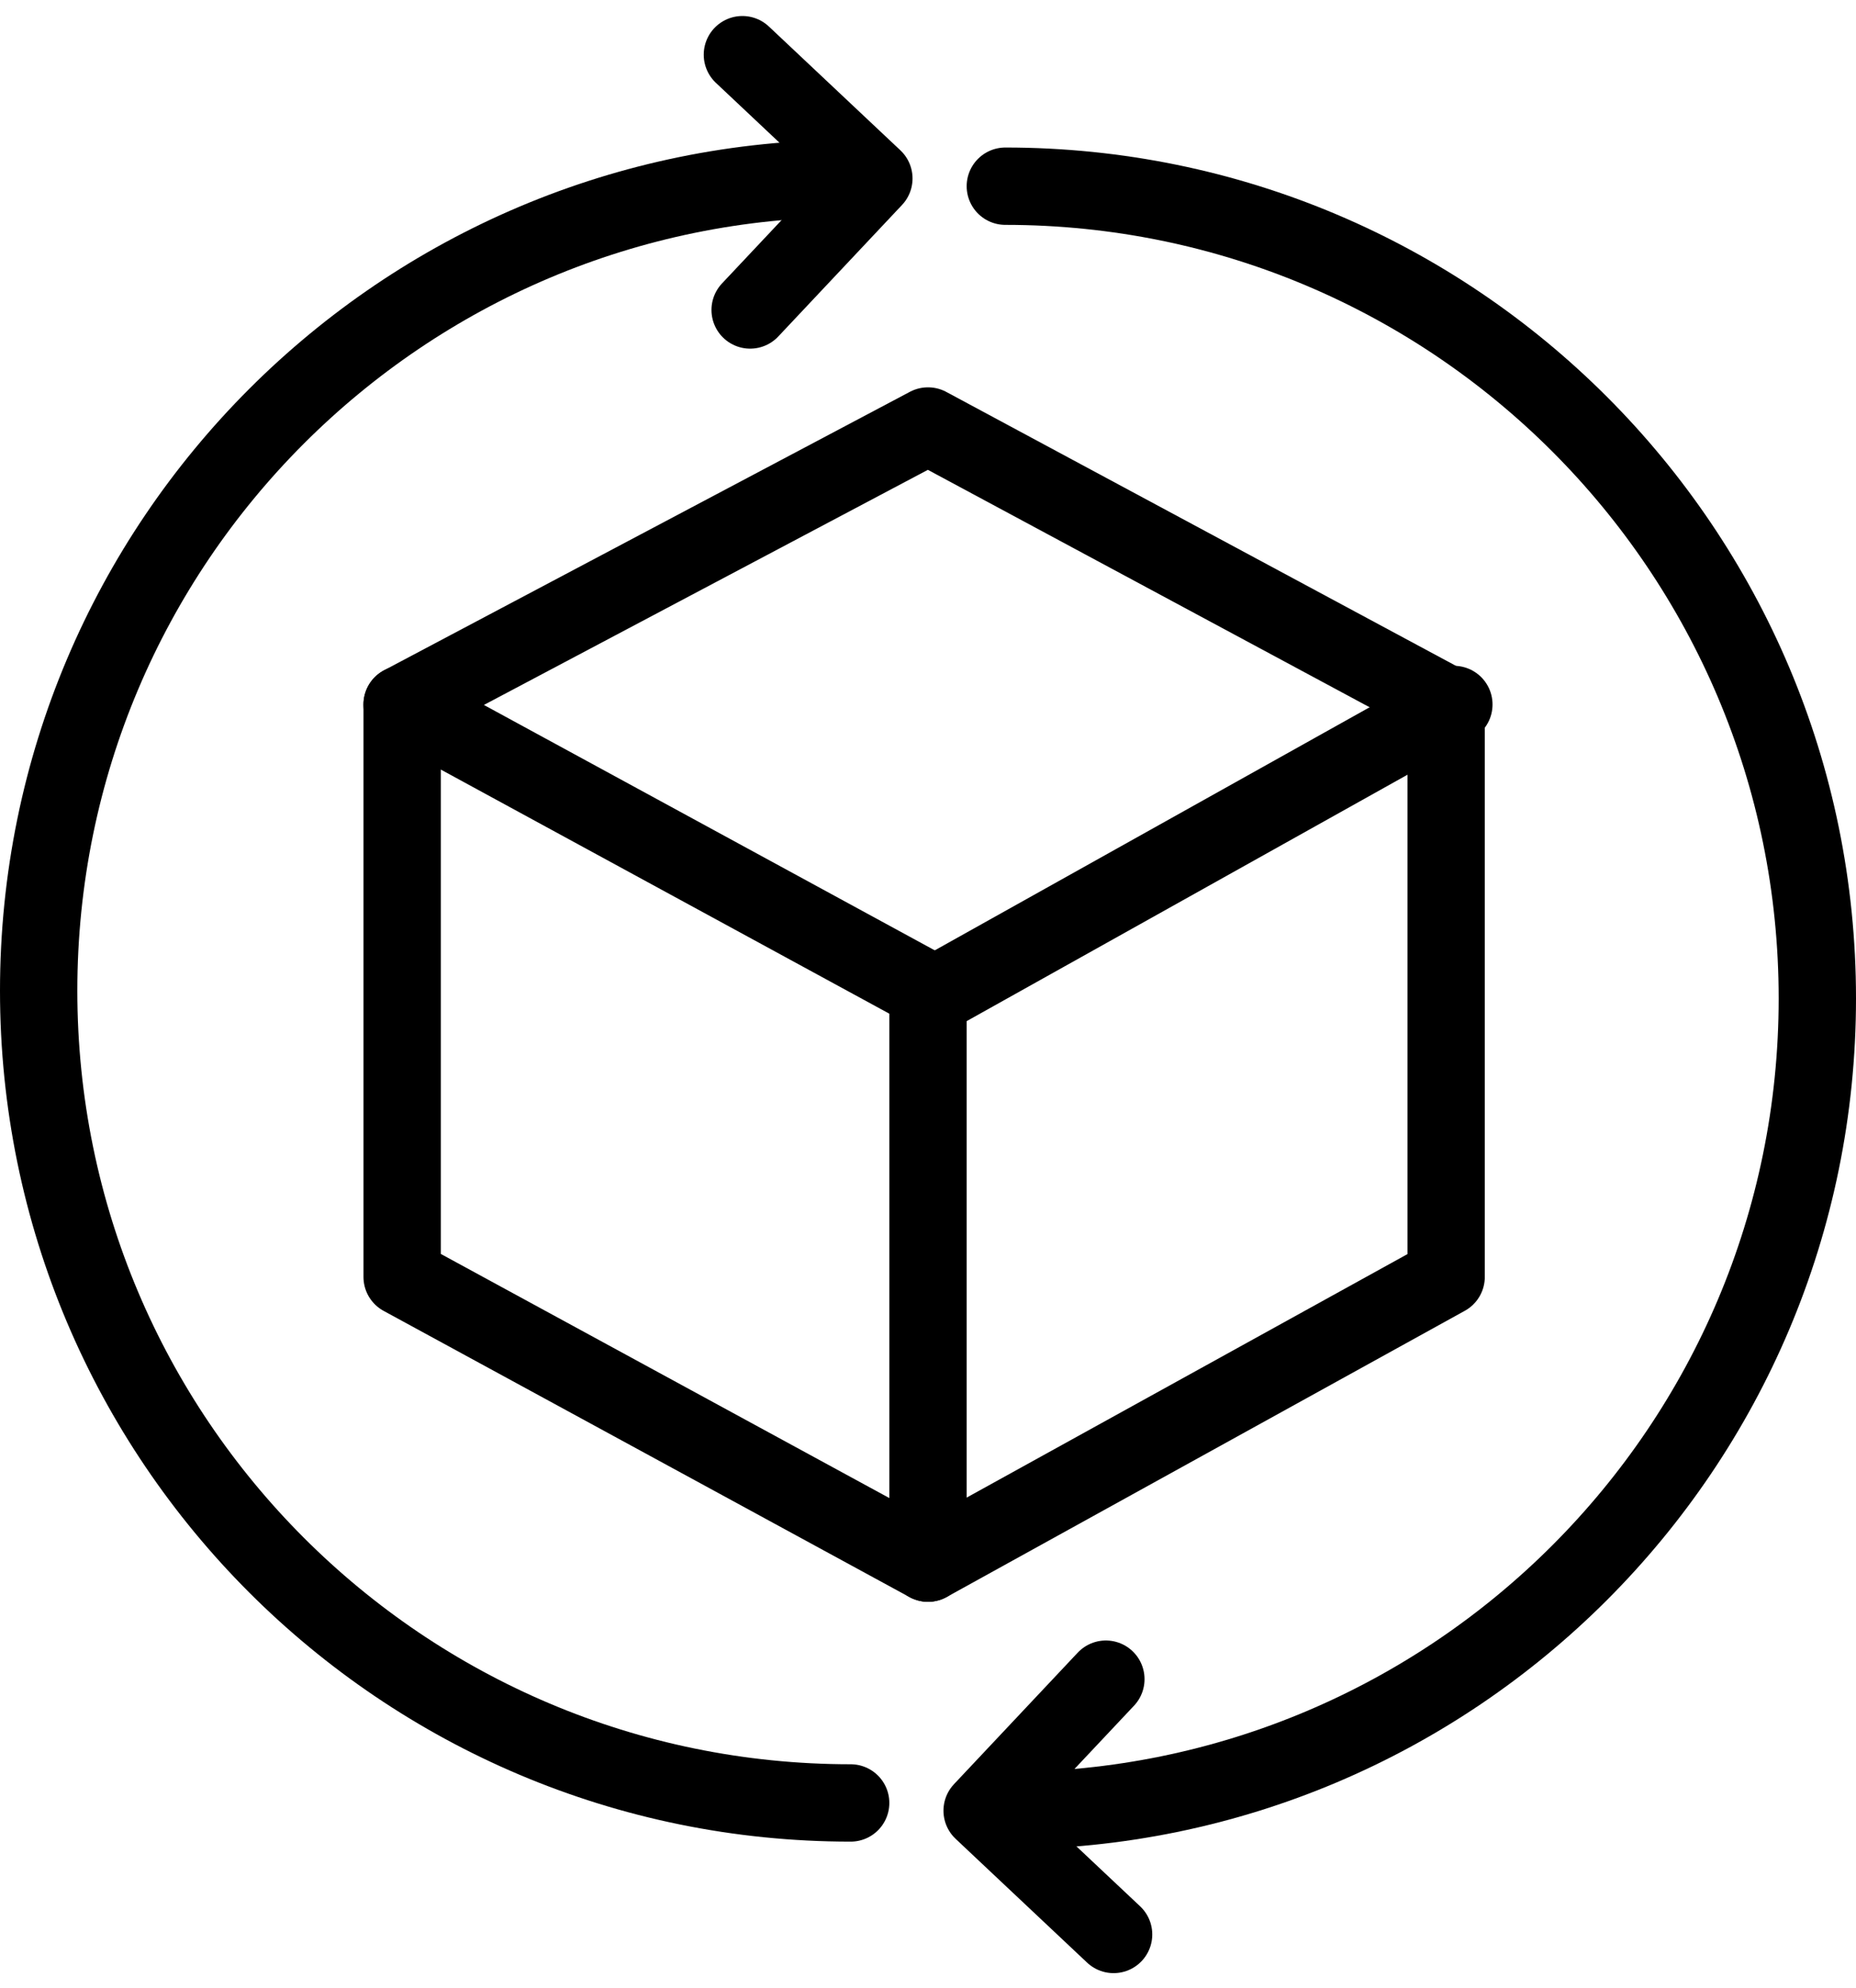
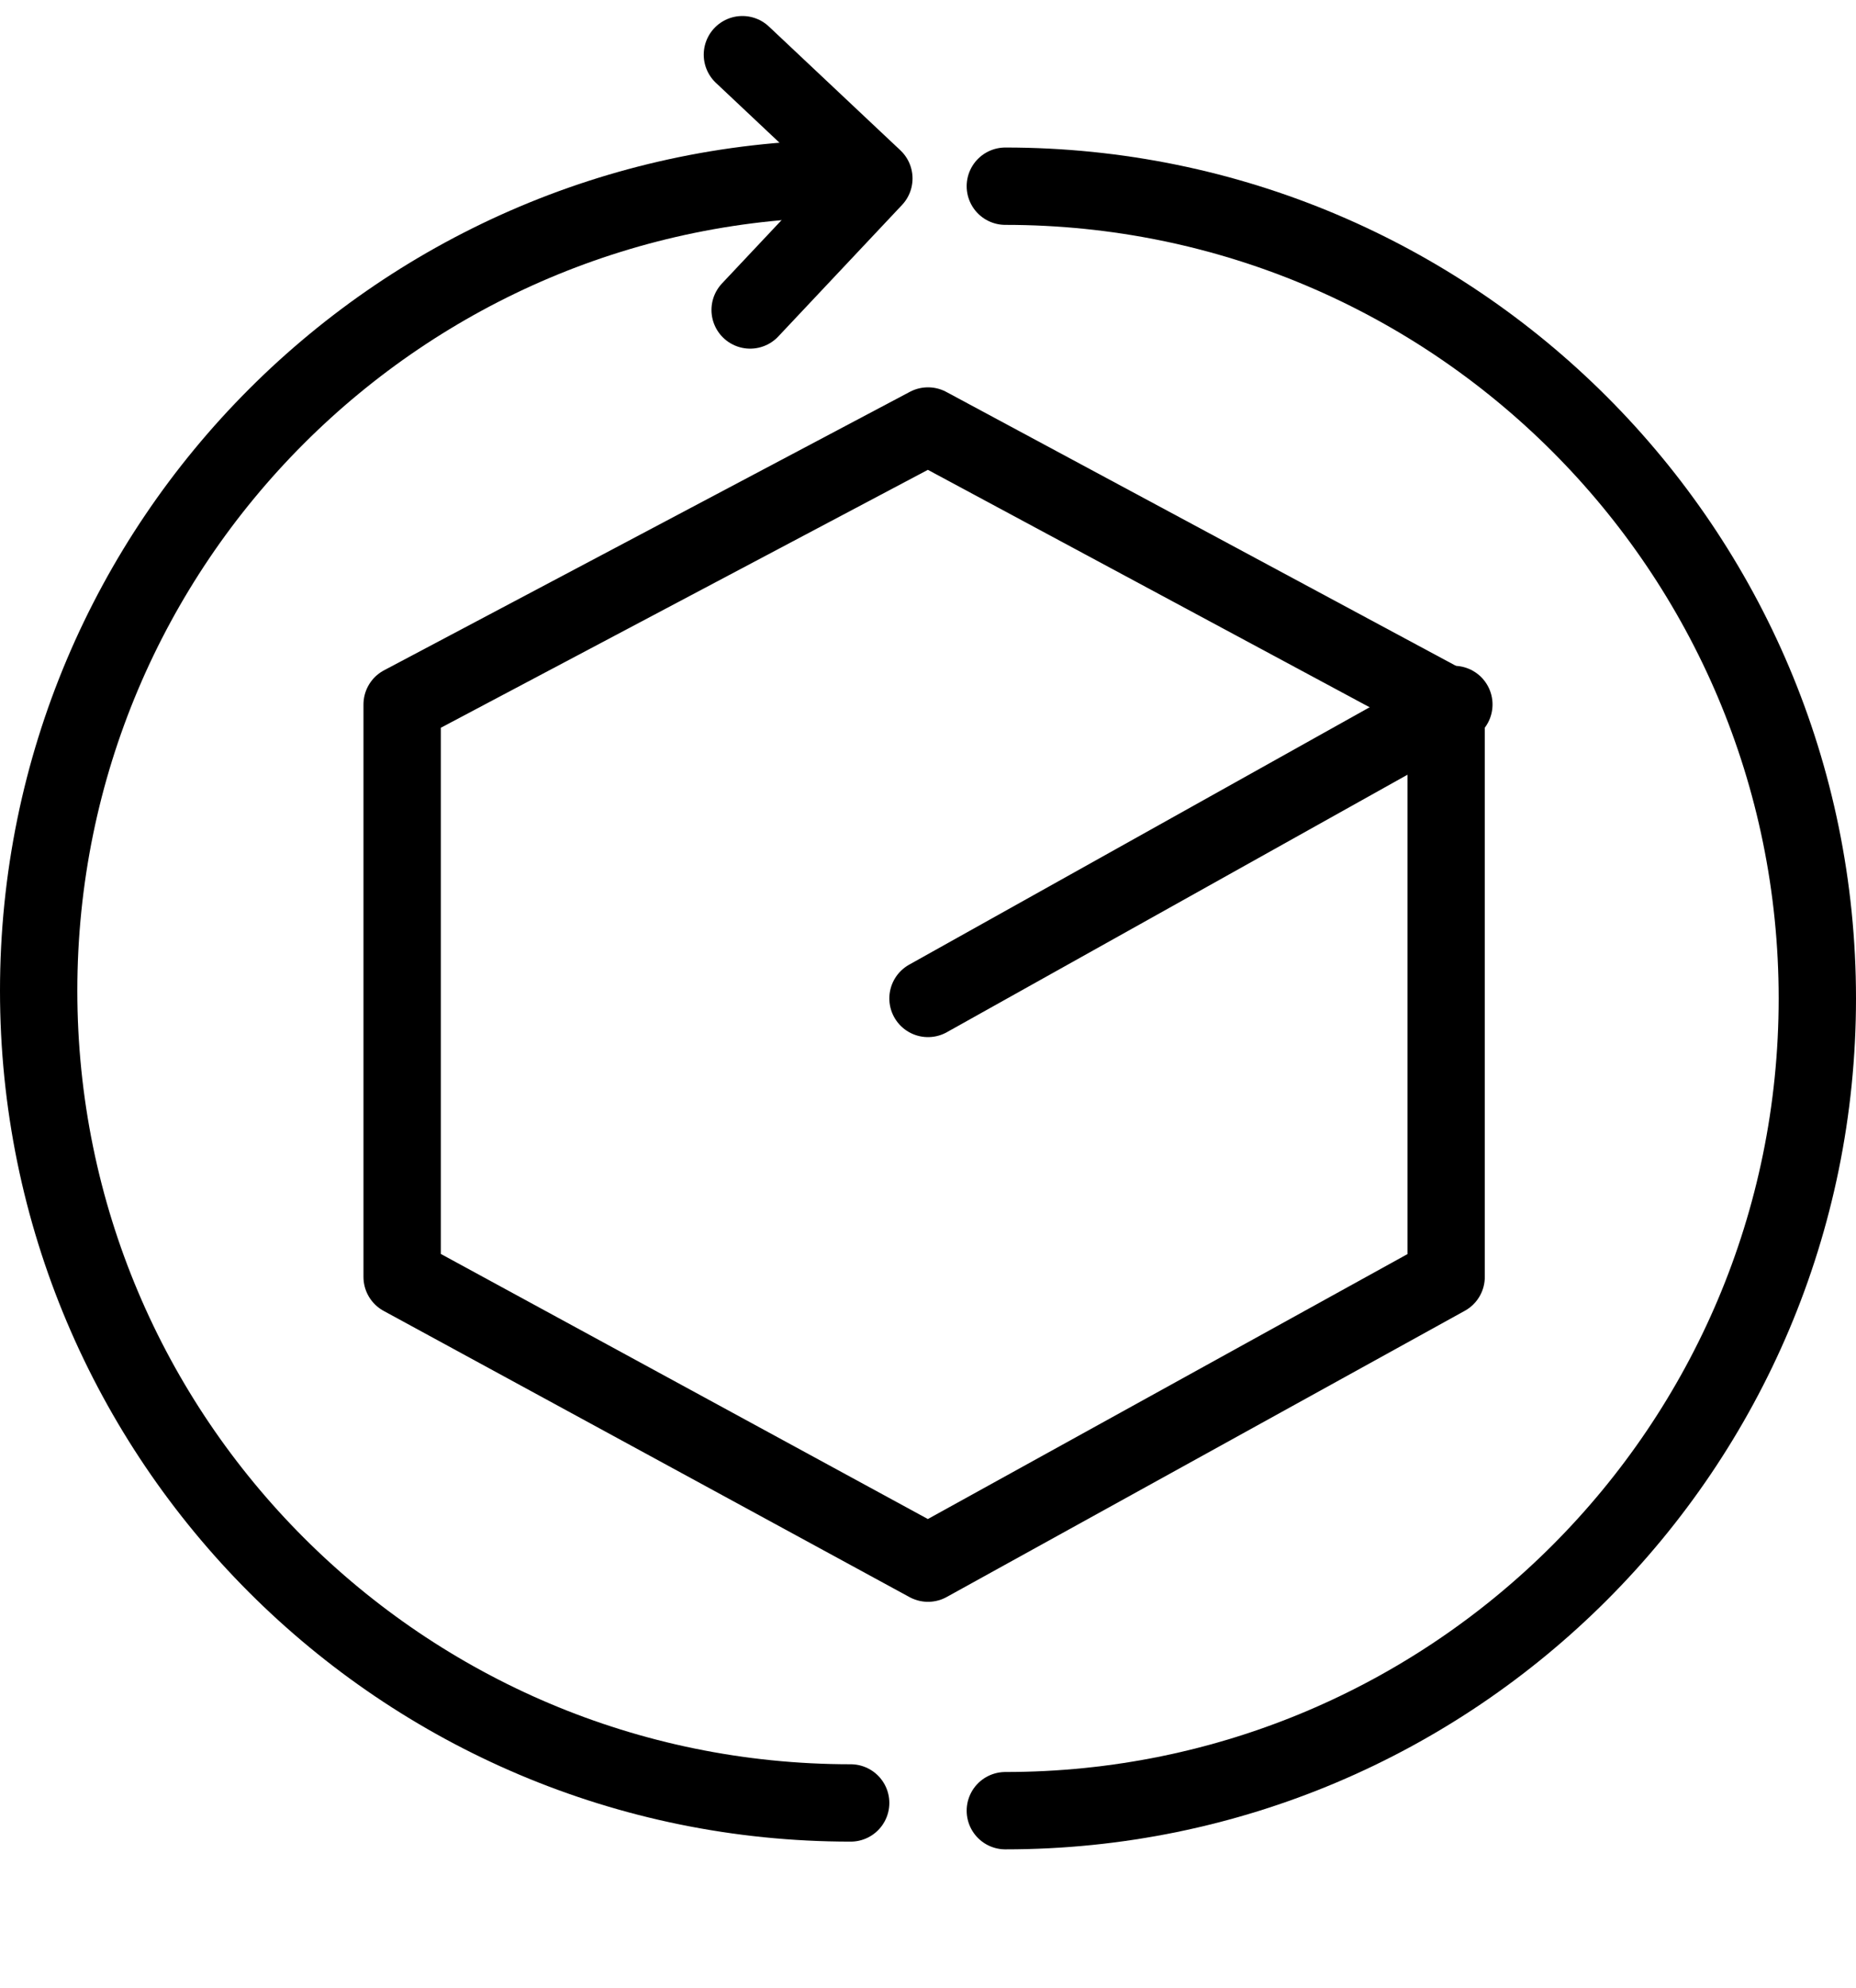
<svg xmlns="http://www.w3.org/2000/svg" version="1.1" id="Layer_1" x="0px" y="0px" viewBox="0 0 24 25.7" style="enable-background:new 0 0 24 25.7;" xml:space="preserve">
  <style type="text/css">
	.st0{fill:none;stroke:#000000;stroke-linecap:round;stroke-linejoin:round;}
</style>
  <g id="Group_14558" transform="translate(0.5 0.707)">
    <path id="Path_29777" class="st0" d="M4.7,8.4v7.4l6.8,3.7l6.7-3.7V8.4l-6.7-3.6L4.7,8.4z" />
-     <path id="Path_29778" class="st0" d="M4.7,8.4l6.8,3.7v7.4" />
    <line id="Line_2633" class="st0" x1="18.3" y1="8.4" x2="11.5" y2="12.2" />
    <path id="Path_29779" class="st0" d="M10.5,1.6C4.7,1.6,0,6.3,0,12.1s4.7,10.5,10.5,10.5" />
    <path id="Path_29780" class="st0" d="M9.1,0l1.7,1.6L9.2,3.3" />
    <path id="Path_29781" class="st0" d="M12.5,22.7C18.3,22.7,23,18,23,12.2S18.3,1.7,12.5,1.7l0,0" />
-     <path id="Path_29782" class="st0" d="M13.9,24.3l-1.7-1.6l1.6-1.7" />
  </g>
</svg>